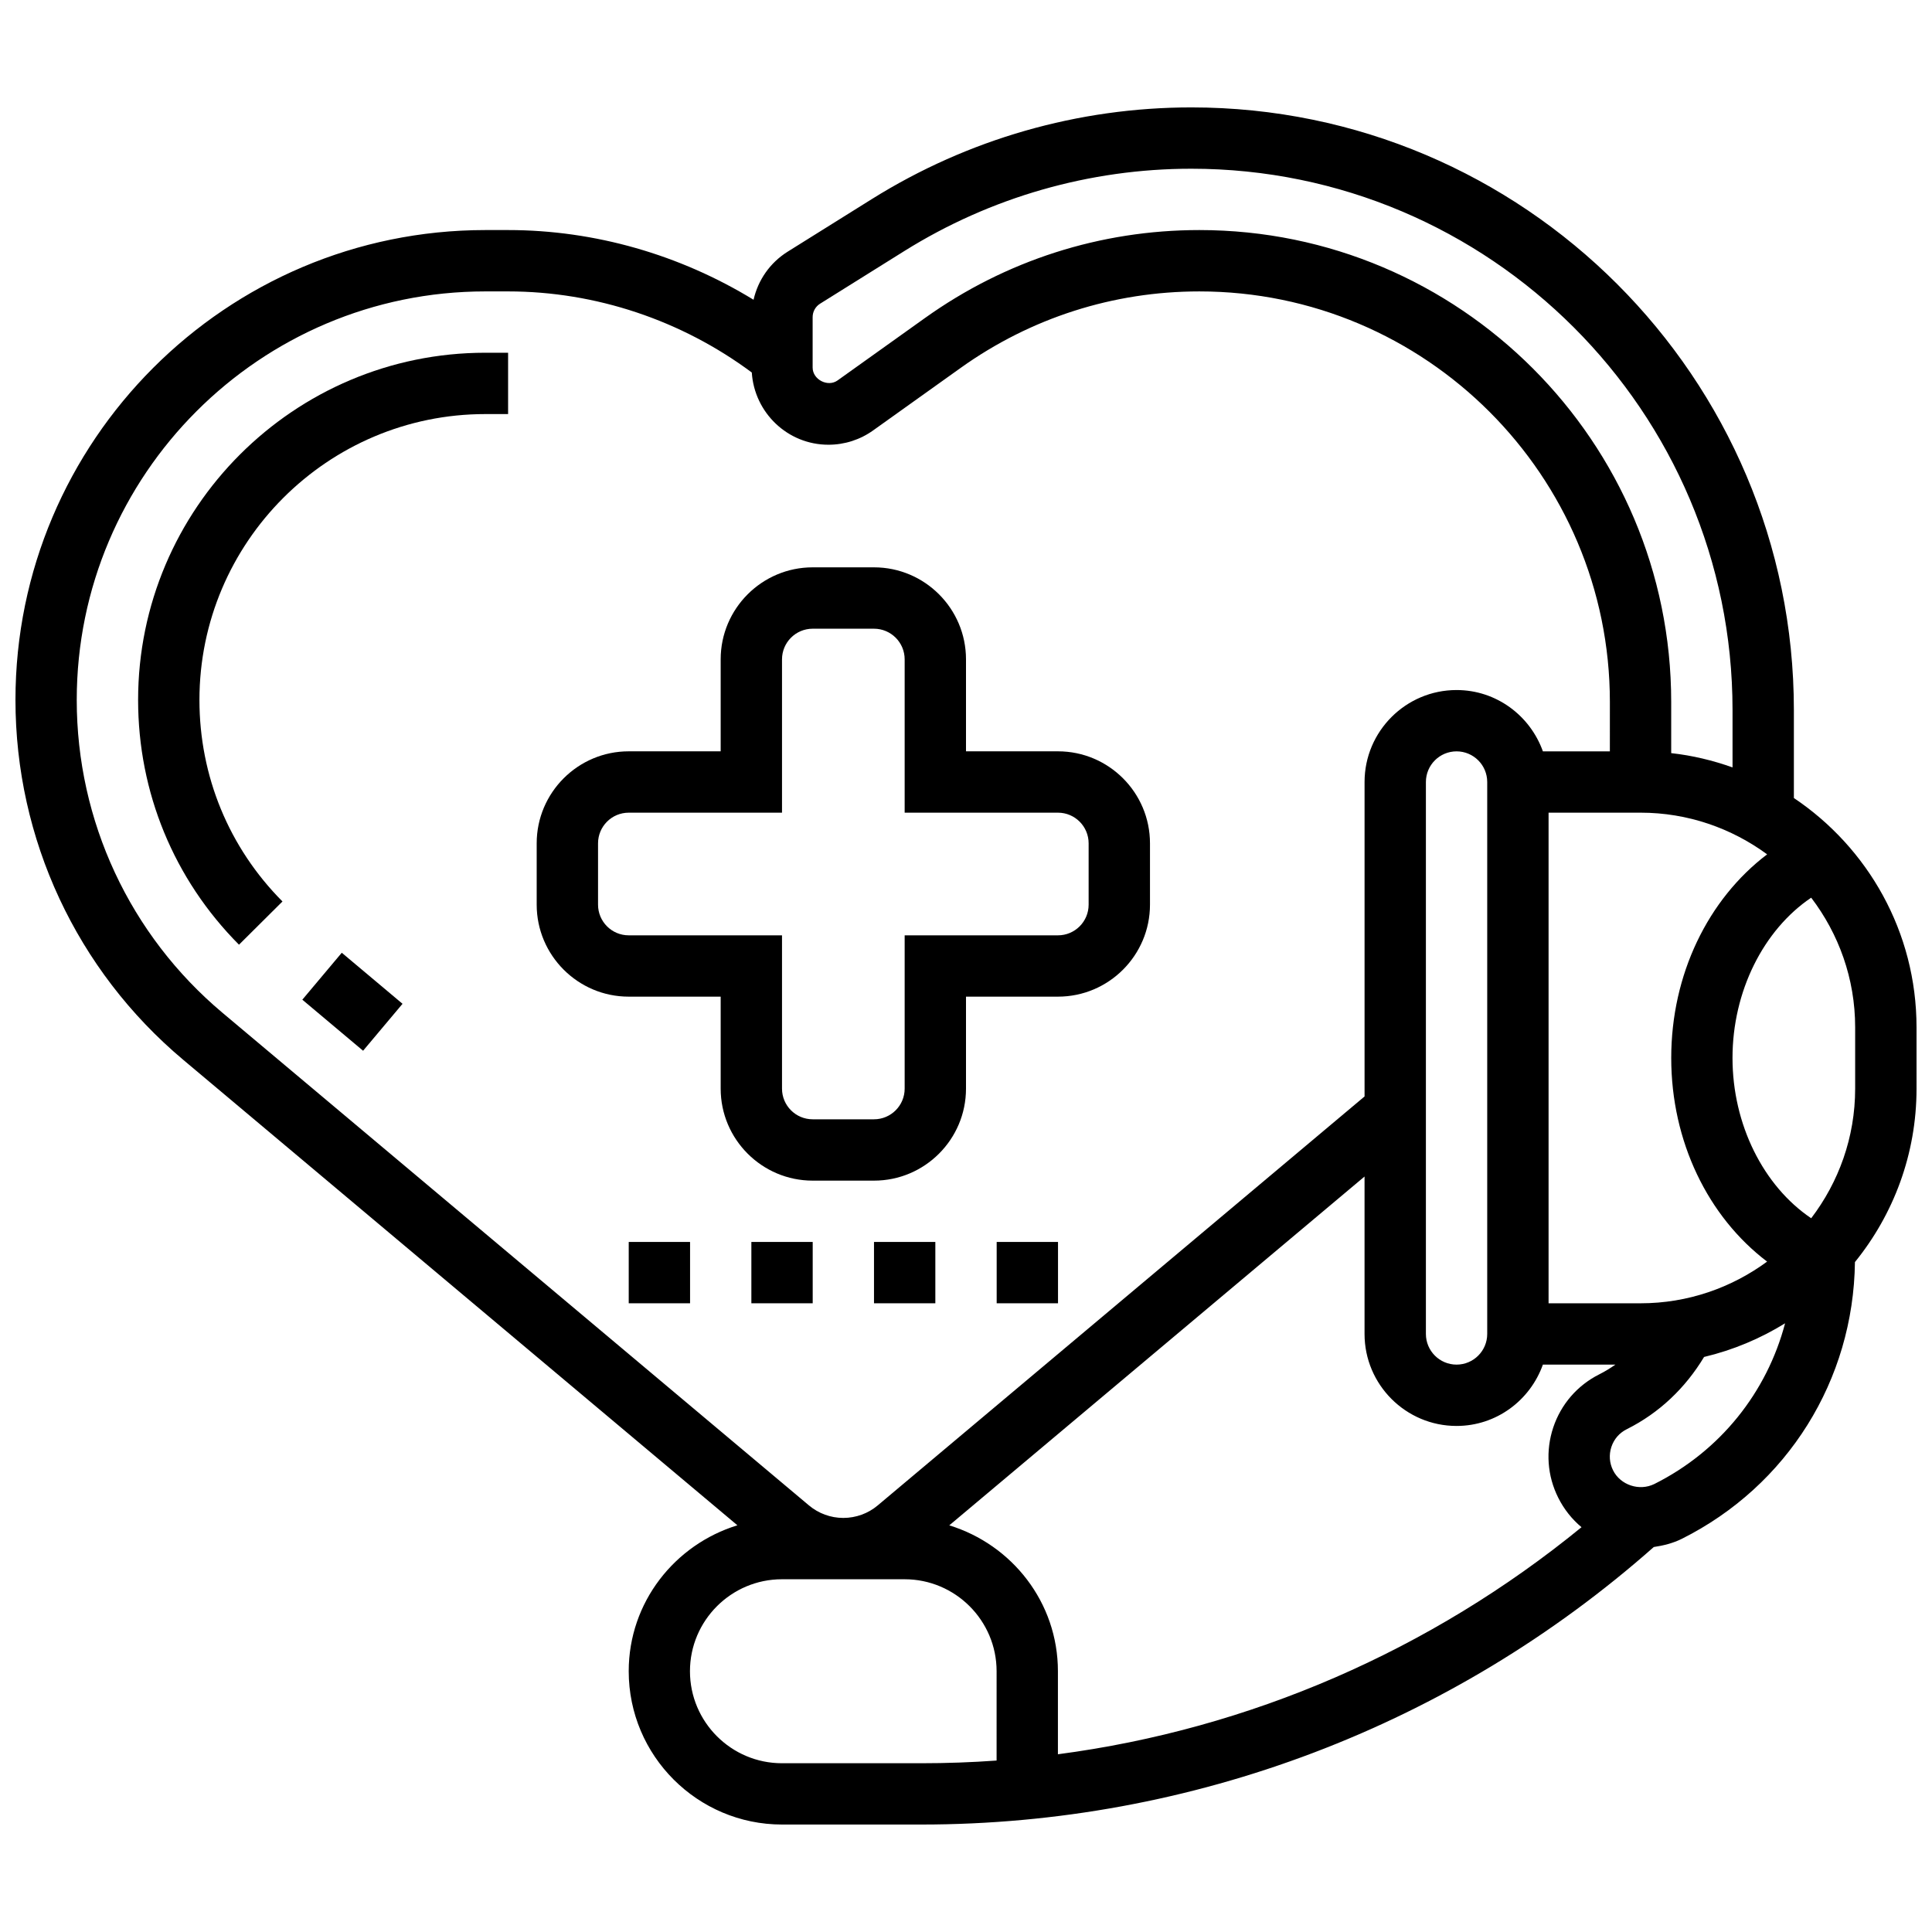
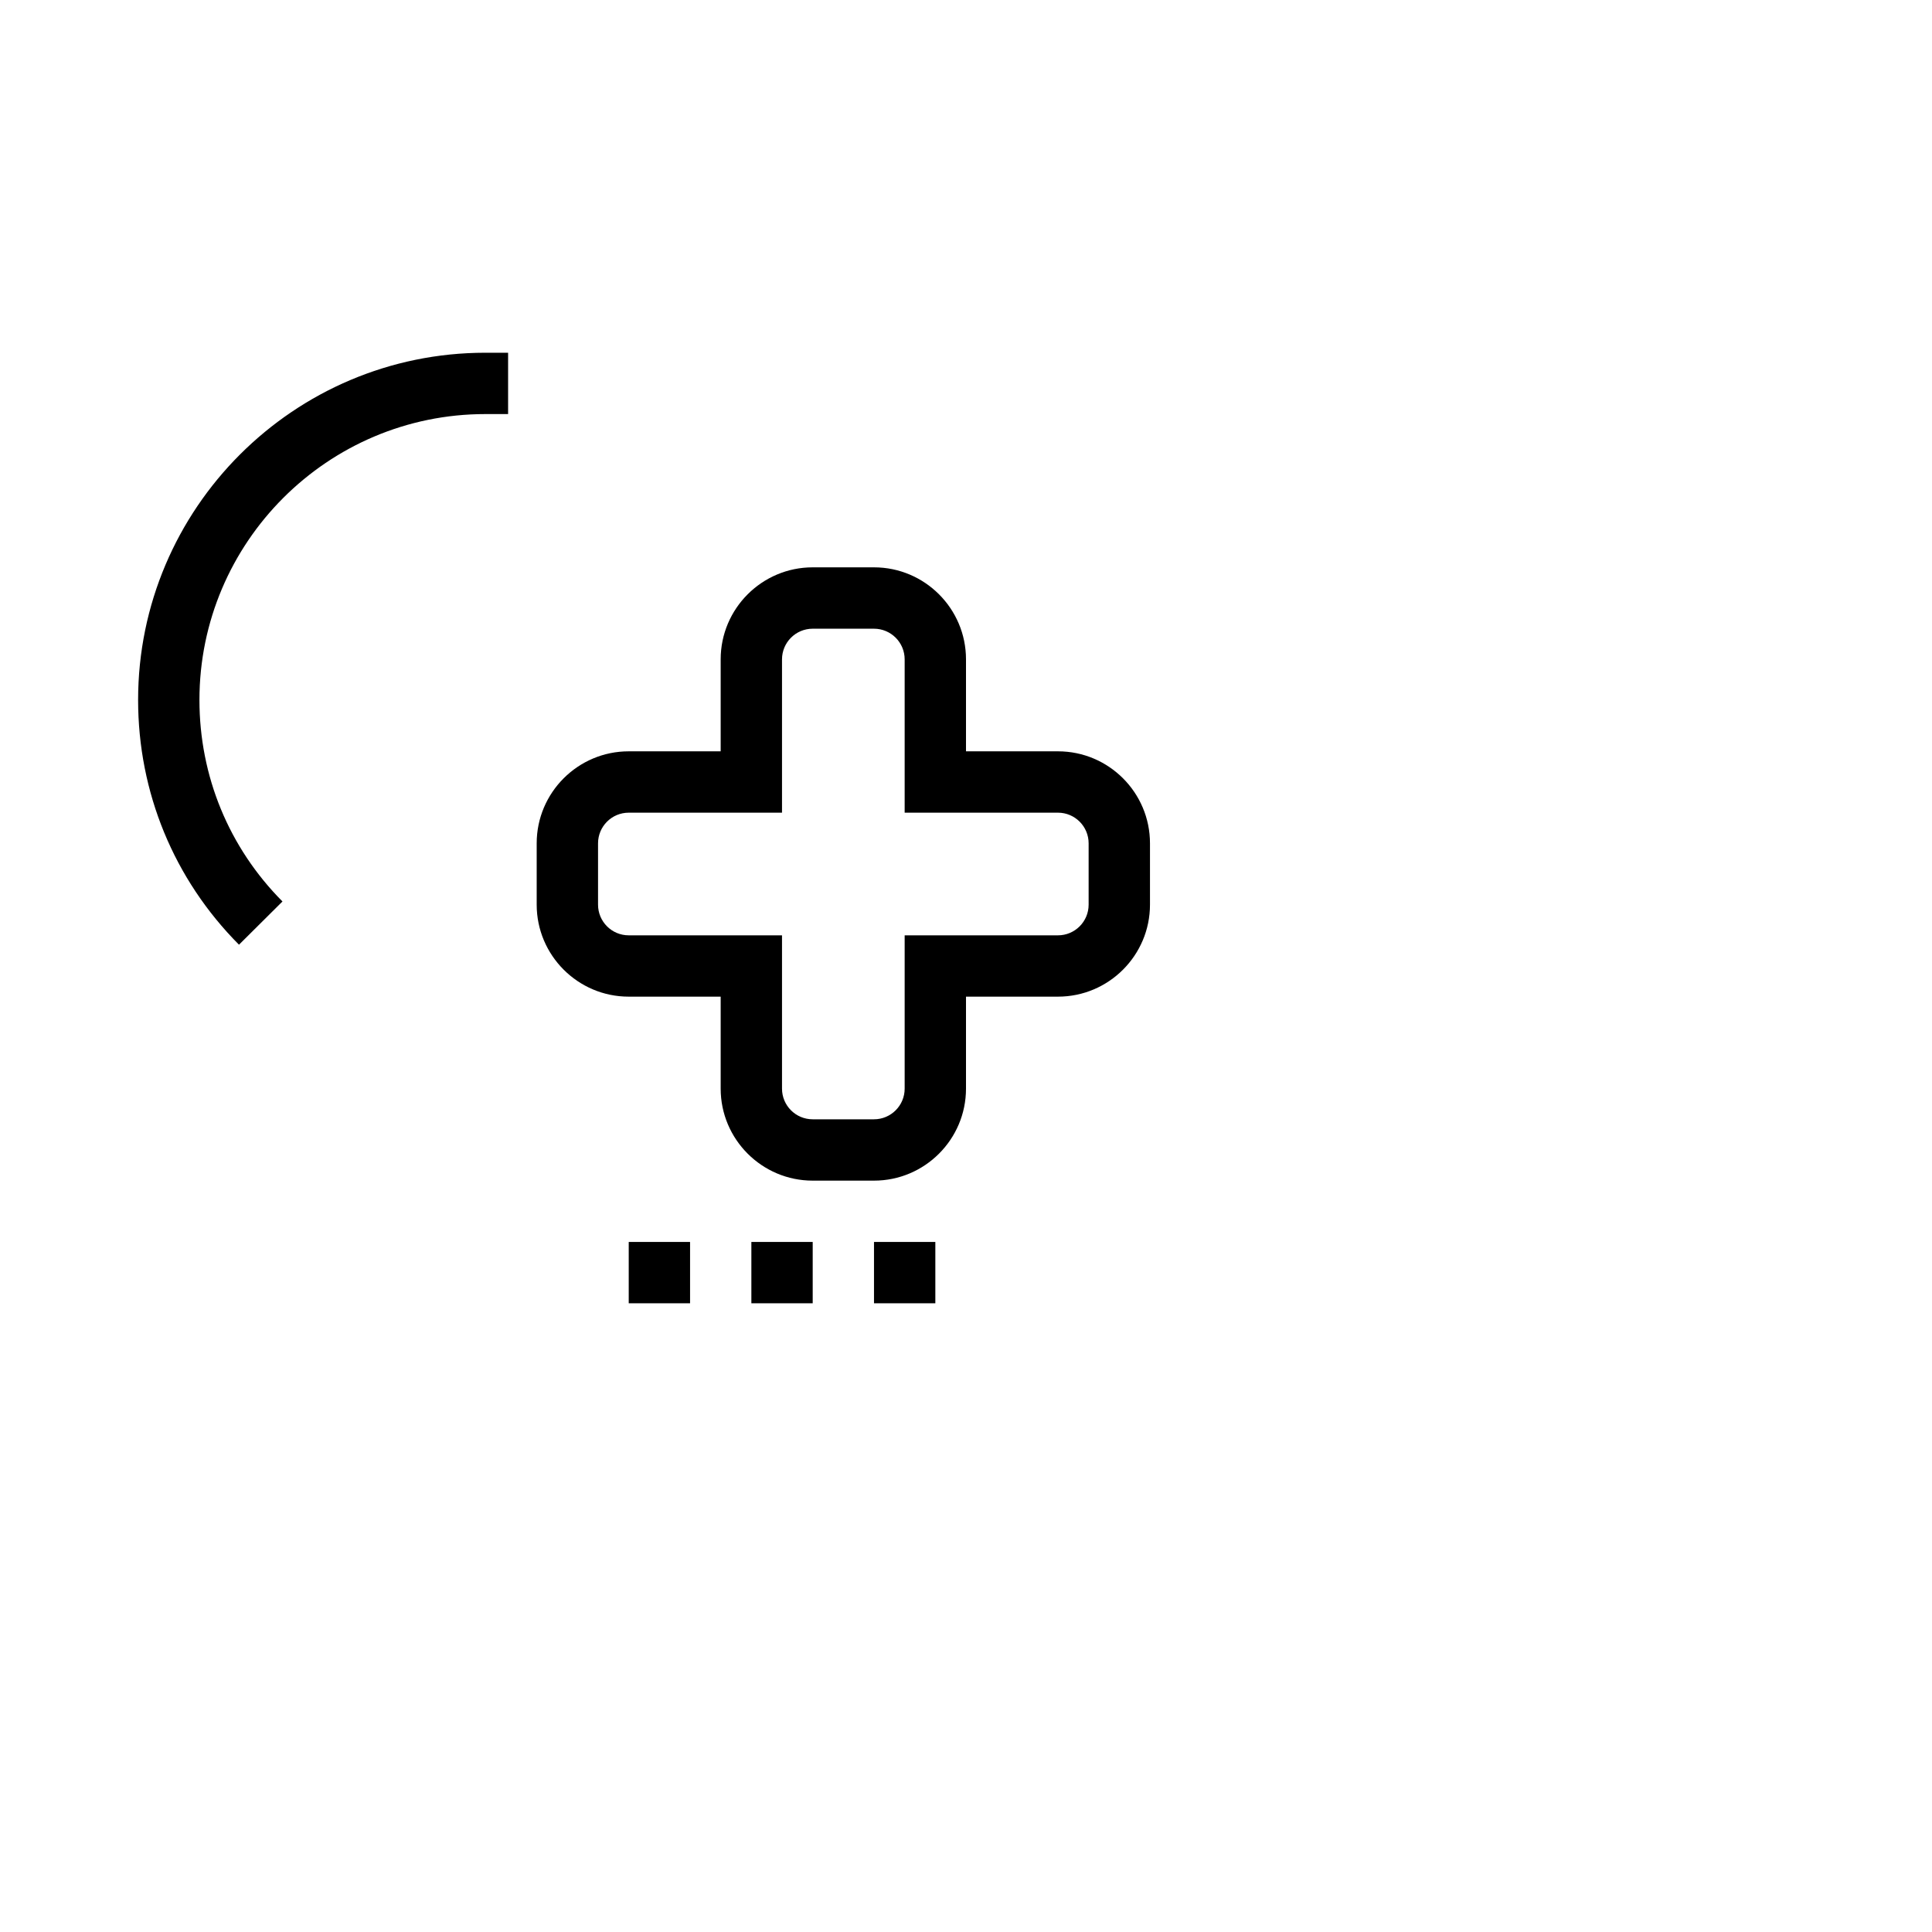
<svg xmlns="http://www.w3.org/2000/svg" width="800px" height="800px" version="1.1" viewBox="144 144 512 512">
  <defs>
    <clipPath id="a">
-       <path d="m148.09 172h503.81v456h-503.81z" />
-     </clipPath>
+       </clipPath>
  </defs>
-   <path d="m224.12 408.93 10.453-12.441 16.102 13.527-10.453 12.441z" />
  <path d="m180.6 329.5c0 24.492 9.492 47.52 26.734 64.855l11.523-11.457c-14.188-14.262-22.004-33.23-22.004-53.398 0-41.777 33.988-75.766 75.766-75.766h6.031v-16.254h-6.031c-50.738 0-92.02 41.281-92.02 92.02z" />
  <path d="m375.62 456.88c13.441 0 24.379-10.938 24.379-24.379v-24.379h24.379c13.441 0 24.379-10.938 24.379-24.379v-16.254c0-13.441-10.938-24.379-24.379-24.379h-24.379v-24.379c0-13.441-10.938-24.379-24.379-24.379h-16.254c-13.441 0-24.379 10.938-24.379 24.379v24.379h-24.379c-13.441 0-24.379 10.938-24.379 24.379v16.254c0 13.441 10.938 24.379 24.379 24.379h24.379v24.379c0 13.441 10.938 24.379 24.379 24.379zm-24.379-24.379v-40.629h-40.629c-4.484 0-8.125-3.641-8.125-8.125v-16.254c0-4.484 3.641-8.125 8.125-8.125h40.629v-40.629c0-4.484 3.641-8.125 8.125-8.125h16.254c4.484 0 8.125 3.641 8.125 8.125v40.629h40.629c4.484 0 8.125 3.641 8.125 8.125v16.254c0 4.484-3.641 8.125-8.125 8.125h-40.629v40.629c0 4.484-3.641 8.125-8.125 8.125h-16.254c-4.484 0-8.125-3.641-8.125-8.125z" />
-   <path d="m408.13 473.13h16.254v16.254h-16.254z" />
  <path d="m375.62 473.13h16.254v16.254h-16.254z" />
  <path d="m310.62 473.13h16.254v16.254h-16.254z" />
  <path d="m343.12 473.13h16.254v16.254h-16.254z" />
  <g clip-path="url(#a)">
    <path d="m651.9 416.25c0-25.305-12.922-47.637-32.504-60.766v-23.32c0-88.066-71.633-159.7-159.68-159.7-29.953 0-59.215 8.395-84.633 24.273l-22.371 13.977c-4.672 2.934-7.816 7.508-9.012 12.727-19.504-11.93-42.07-18.473-65.051-18.473h-6.031c-68.664 0-124.52 55.859-124.52 124.52 0 36.875 16.195 71.633 44.434 95.352l146.89 123.38c-16.609 5.102-28.805 20.414-28.805 38.672 0 22.402 18.227 40.629 40.629 40.629h36.941c71.648 0 140.45-26.117 194.08-73.543 2.551-0.375 5.078-1.008 7.41-2.16 28.043-14.035 45.523-42.078 45.902-73.355 10.191-12.57 16.324-28.555 16.324-45.969zm-73.133 73.137h-24.379v-130.02h24.379c12.547 0 24.125 4.137 33.543 11.043-15.668 11.879-25.418 31.828-25.418 53.965s9.742 42.086 25.41 53.965c-9.41 6.91-20.988 11.047-33.535 11.047zm-219.41-261.34c0-1.453 0.738-2.789 1.965-3.559l22.363-13.977c22.828-14.254 49.117-21.797 76.023-21.797 79.09 0 143.43 64.344 143.43 143.43v15.227c-5.184-1.844-10.605-3.16-16.254-3.785v-13.57c0-68.957-56.094-125.05-125.05-125.05-26.215 0-51.34 8.055-72.68 23.289l-23.191 16.562c-2.586 1.852-6.606-0.227-6.606-3.398zm-195.02 101.45c0-59.695 48.574-108.27 108.27-108.27h6.031c23.234 0 45.984 7.656 64.594 21.492 0.691 10.656 9.492 19.141 20.309 19.141 4.281 0 8.387-1.316 11.871-3.812l23.191-16.562c18.559-13.25 40.434-20.258 63.23-20.258 59.996 0 108.8 48.805 108.8 108.8l-0.004 13.094h-17.746c-3.363-9.434-12.305-16.254-22.883-16.254-13.441 0-24.379 10.938-24.379 24.379v83.324l-129.02 108.38c-2.543 2.144-5.777 3.316-9.117 3.316h-0.016c-3.316 0-6.551-1.18-9.086-3.316l-155.41-130.54c-24.555-20.625-38.637-50.836-38.637-82.91zm373.79 21.746v146.27c0 4.484-3.641 8.125-8.125 8.125s-8.125-3.641-8.125-8.125v-146.27c0-4.484 3.641-8.125 8.125-8.125s8.125 3.641 8.125 8.125zm-130.02 259.32c-6.606 0.48-13.27 0.715-19.941 0.715h-36.941c-13.441 0-24.379-10.938-24.379-24.379 0-13.441 10.938-24.379 24.379-24.379h32.504c13.441 0 24.379 10.938 24.379 24.379zm-12.539-62.328 110.05-92.441v41.719c0 13.441 10.938 24.379 24.379 24.379 10.582 0 19.52-6.816 22.883-16.254h19.219c-1.355 0.941-2.754 1.82-4.258 2.566-5.816 2.918-10.156 7.93-12.215 14.09-2.062 6.191-1.594 12.809 1.324 18.625 1.535 3.07 3.648 5.703 6.168 7.809-39.98 32.66-87.926 53.492-138.76 60.172v-22c0-18.258-12.188-33.562-28.789-38.664zm186.84-10.953c-3.988 1.957-8.98 0.27-10.93-3.625-0.969-1.941-1.129-4.144-0.445-6.207 0.699-2.09 2.113-3.715 4.078-4.695 8.621-4.309 15.547-10.945 20.484-19.145 7.703-1.828 14.918-4.875 21.469-8.922-4.816 18.273-17.16 33.84-34.656 42.594zm53.227-104.78c0 12.914-4.371 24.793-11.652 34.348-12.66-8.547-20.852-24.832-20.852-42.477 0-17.641 8.191-33.934 20.852-42.477 7.281 9.555 11.652 21.438 11.652 34.348z" />
  </g>
</svg>